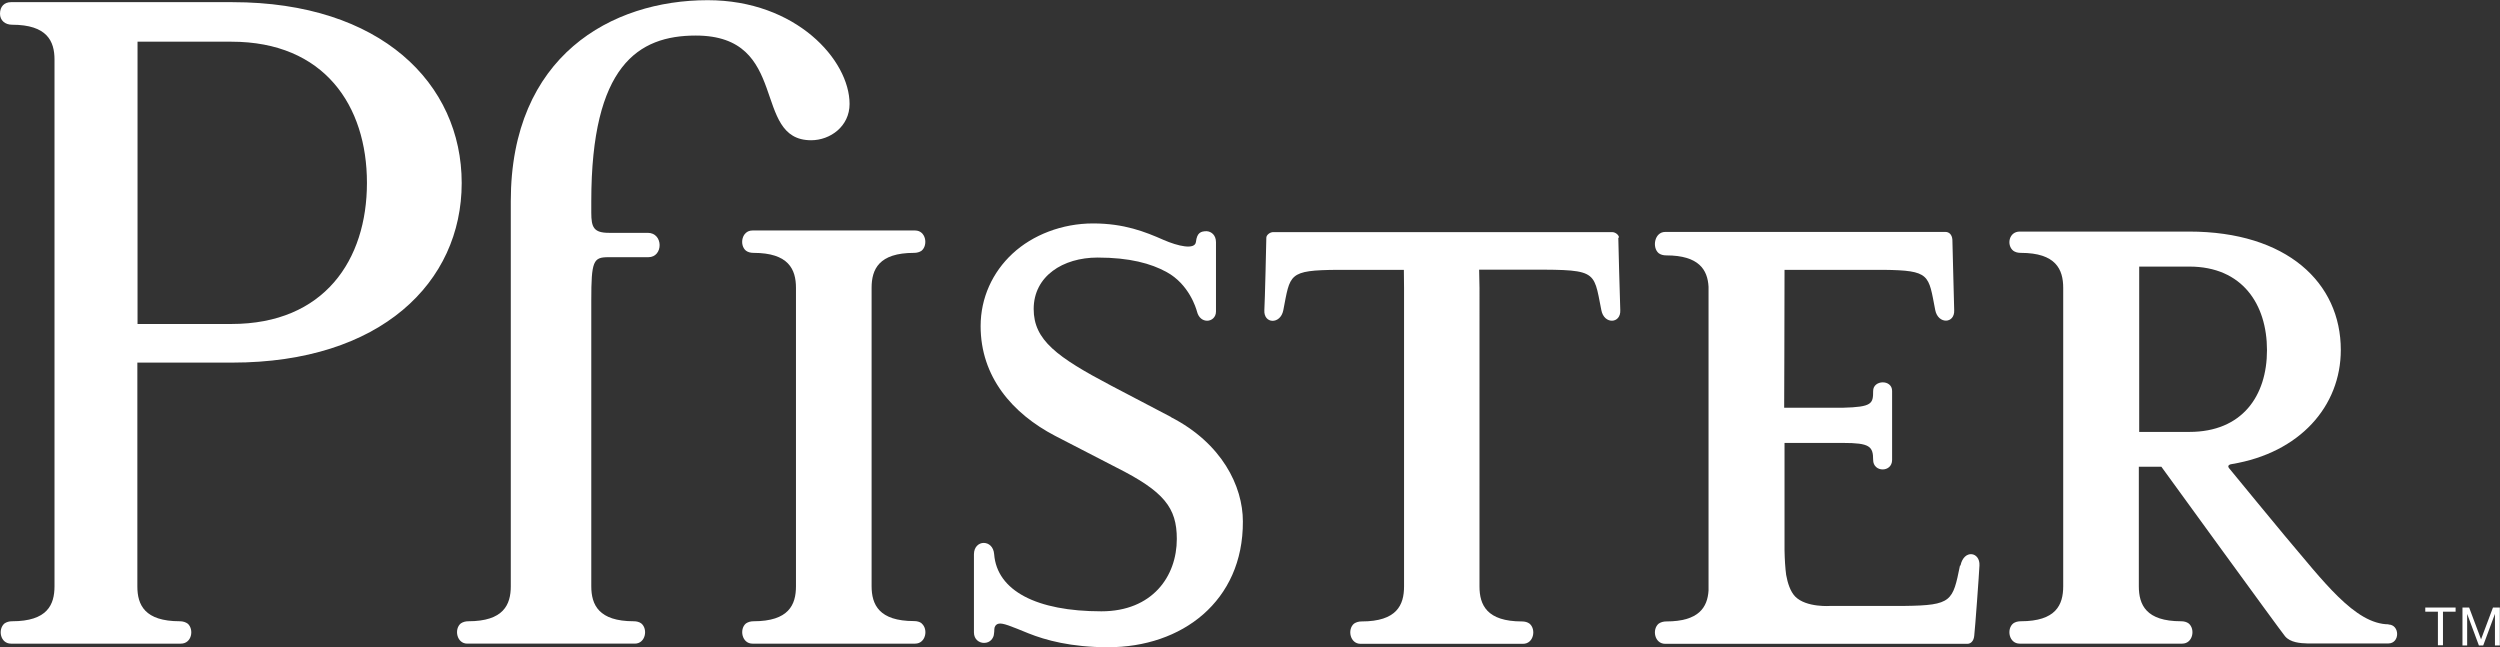
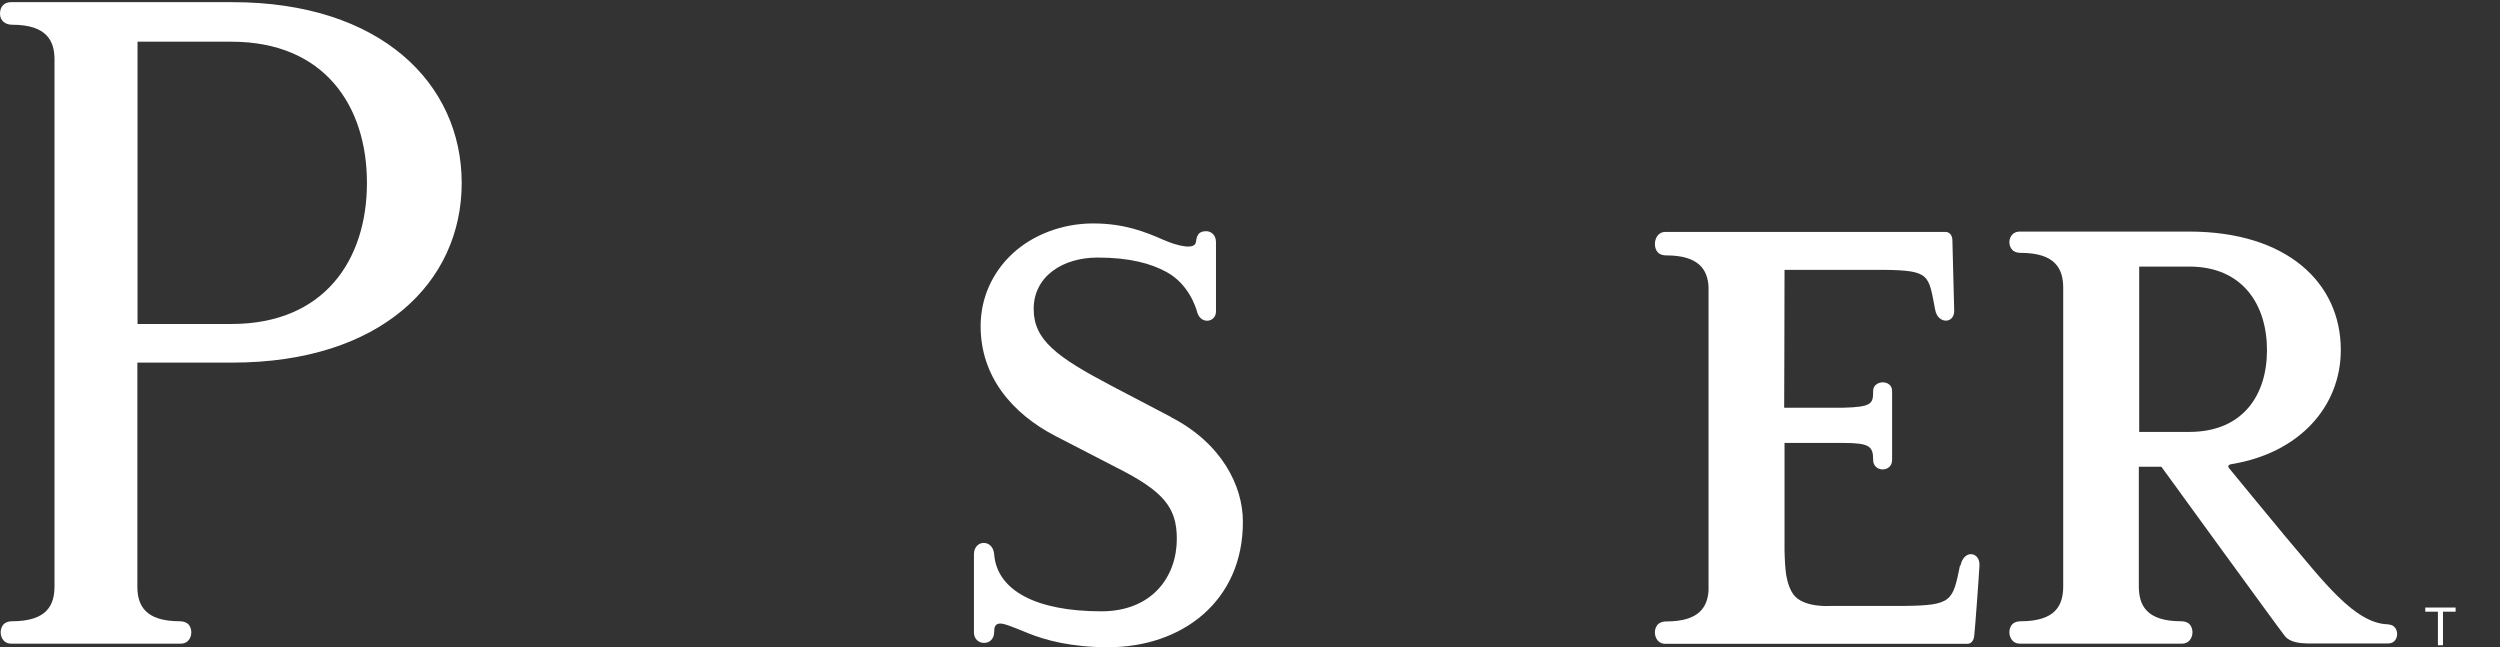
<svg xmlns="http://www.w3.org/2000/svg" id="Capa_2" data-name="Capa 2" viewBox="0 0 138.51 35.86">
  <rect x="0" y="0" width="138.51" height="35.86" fill="#333333" stroke="none" />
  <defs>
    <style> .cls-1 { fill: #fff; } </style>
  </defs>
  <g id="Capa_1-2" data-name="Capa 1">
    <g>
-       <path class="cls-1" d="M135.07,33.89h-.7v-.23h1.68v.23h-.7v1.86h-.28v-1.86Z" />
-       <path class="cls-1" d="M136.42,33.66h.38l.66,1.76.66-1.76h.38v2.1h-.27v-1.75h0l-.65,1.75h-.24l-.65-1.75h0v1.75h-.26v-2.1Z" />
+       <path class="cls-1" d="M135.07,33.89h-.7v-.23h1.68v.23h-.7v1.86h-.28v-1.86" />
      <path class="cls-1" d="M12.88.12H.61C.24.12,0,.36,0,.76c0,.37.28.61.67.61,1.94,0,2.35.91,2.35,1.93v29.18c0,1.03-.4,1.94-2.35,1.94-.16,0-.3.04-.42.12-.38.32-.24,1.12.36,1.12h9.41c.6,0,.74-.77.39-1.1-.12-.09-.27-.14-.45-.14-1.94,0-2.35-.9-2.35-1.93v-12.4h5.26c8.22,0,12.71-4.44,12.71-9.95S21.1.12,12.88.12M12.82,17.95h-5.2V2.31h5.2c5.15,0,7.51,3.55,7.51,7.82s-2.36,7.82-7.51,7.82" />
-       <path class="cls-1" d="M28.3,32.48c0,1.03-.41,1.94-2.35,1.94-.16,0-.3.04-.42.12-.38.31-.23,1.12.36,1.12h.21s.01,0,.02,0h8.84s.01,0,.02,0h.19c.6,0,.74-.81.36-1.12-.11-.08-.25-.12-.42-.12-1.94,0-2.35-.91-2.35-1.94v-15.84c0-2.18.11-2.39.94-2.39h2.22c.84,0,.84-1.35-.03-1.35h-2.15c-.84,0-.98-.3-.98-1.11,0-.53,0-.64,0-.64,0-7.52,2.6-9.18,5.79-9.18,5.26,0,3.07,5.8,6.39,5.8,1.06,0,2.13-.77,2.13-2.01,0-2.43-2.96-5.75-7.86-5.75-5.32,0-10.91,3.08-10.91,11.14v21.34Z" />
-       <path class="cls-1" d="M89.7,13.17c0-.15-.2-.31-.38-.31h-18.78c-.18,0-.38.16-.38.31s-.08,3.56-.11,4.02c-.04.76.89.8,1.05,0,.39-2,.25-2.22,3.03-2.24h3.65s.01,1.01.01,1.01v16.53c0,1.03-.4,1.94-2.35,1.94-.16,0-.3.04-.42.12-.38.31-.23,1.12.36,1.12h.5s.02,0,.02,0h8.08s.01,0,.02,0h.38c.6,0,.74-.81.36-1.12-.11-.08-.25-.12-.42-.12-1.94,0-2.35-.91-2.35-1.94V15.95l-.02-1.01h2.11c4.48,0,4.2-.09,4.66,2.24.15.81,1.09.76,1.05,0-.02-.46-.11-3.87-.11-4.02" />
      <path class="cls-1" d="M108.59,31.34c-.4,1.96-.44,2.2-3.06,2.23h-4.09s-1.36.11-1.98-.52c-.27-.28-.42-.75-.5-1.2-.05-.38-.08-.83-.09-1.37v-5.94h3.24c1.48,0,1.67.19,1.67.94,0,.7,1.05.71,1.05,0v-3.82c0-.65-1.05-.62-1.05,0,0,.7-.05.89-1.67.93h-3.26c0-.36.02-4.88.02-7.64h2.08s3.39,0,3.39,0c2.62.03,2.5.27,2.88,2.23.16.8,1.09.76,1.05,0-.02-.46-.09-3.75-.1-3.9-.02-.3-.2-.43-.38-.43h-6.83s-.18,0-.18,0h-8.41s-.02,0-.03,0h-.08c-.6,0-.74.87-.36,1.18.11.08.25.12.42.12,1.81,0,2.29.8,2.34,1.74v10.12s0,2.84,0,2.84h0v3.72c0,.05,0,.1,0,.15-.06.93-.54,1.71-2.34,1.71-.16,0-.3.04-.42.12-.38.31-.24,1.12.36,1.12h.24s.03,0,.05,0h16.45c.18,0,.35-.14.38-.44.05-.42.27-3.44.29-3.9.04-.76-.86-.91-1.05,0" />
-       <path class="cls-1" d="M51.06,34.53c-.11-.08-.25-.12-.42-.12-1.94,0-2.35-.91-2.35-1.94V15.95c0-1.03.4-1.94,2.35-1.94.16,0,.31-.04.42-.12.37-.31.24-1.12-.36-1.12h-9.01c-.6,0-.74.81-.36,1.12.11.08.25.12.42.12,1.94,0,2.35.91,2.35,1.94v16.53c0,1.03-.4,1.94-2.35,1.94-.16,0-.3.04-.42.12-.38.31-.23,1.12.36,1.12h9.01c.6,0,.74-.81.36-1.12" />
      <path class="cls-1" d="M132.35,34.59c-1.88,0-3.65-2.42-5.75-4.89,0,0-2.98-3.6-3.1-3.76-.13-.16.06-.22.16-.23,3.75-.62,6.03-3.2,6.03-6.32,0-3.73-2.99-6.56-8.4-6.56h-9.39c-.6,0-.74.75-.36,1.06.11.08.25.12.42.12,1.94,0,2.35.91,2.35,1.94v16.53c0,1.03-.4,1.94-2.35,1.94-.16,0-.31.04-.42.12-.38.31-.24,1.12.36,1.12h.59s.01,0,.02,0h7.48s.01,0,.02,0h.89c.6,0,.74-.81.36-1.12-.11-.08-.25-.12-.42-.12-1.94,0-2.34-.91-2.34-1.94v-6.62h1.25s6.56,9.04,6.85,9.39c.29.35.85.39,1.25.4.41,0,3.81,0,4.47,0s.65-1.05,0-1.05M118.52,23.92v-9.15h2.78c2.94,0,4.3,2.1,4.3,4.63s-1.37,4.53-4.3,4.53h-2.78Z" />
      <path class="cls-1" d="M64.89,23.11l-3.32-1.74c-3.02-1.59-4.3-2.53-4.3-4.25,0-1.82,1.62-2.85,3.54-2.85,1.78,0,2.96.33,3.82.8,1.25.68,1.64,2.01,1.69,2.2.09.35.33.5.56.5.25,0,.49-.19.49-.51v-3.84c0-.39-.25-.59-.51-.61-.33,0-.54.08-.6.59-.05.46-1,.24-1.8-.11-1.02-.45-2.18-.91-3.9-.91s-3.35.64-4.46,1.67c-1.11,1.03-1.77,2.45-1.77,4.02,0,2.8,1.75,4.84,4.13,6.08l3.37,1.74c2.67,1.34,3.37,2.24,3.37,3.97,0,2.08-1.36,4.01-4.18,4.01-3.59,0-5.78-1.14-5.94-3.16-.03-.42-.3-.63-.58-.63-.27,0-.54.22-.54.63v4.33c0,.38.28.58.56.58.36,0,.51-.28.54-.43.03-.16.02-.2.03-.33,0-.12.07-.26.22-.3.23-.07.71.14,1.67.53.95.38,2.36.77,4.41.77h0c2.04,0,3.91-.63,5.27-1.82,1.36-1.19,2.21-2.93,2.2-5.15,0-1.95-1.16-4.33-3.99-5.78" />
    </g>
  </g>
</svg>